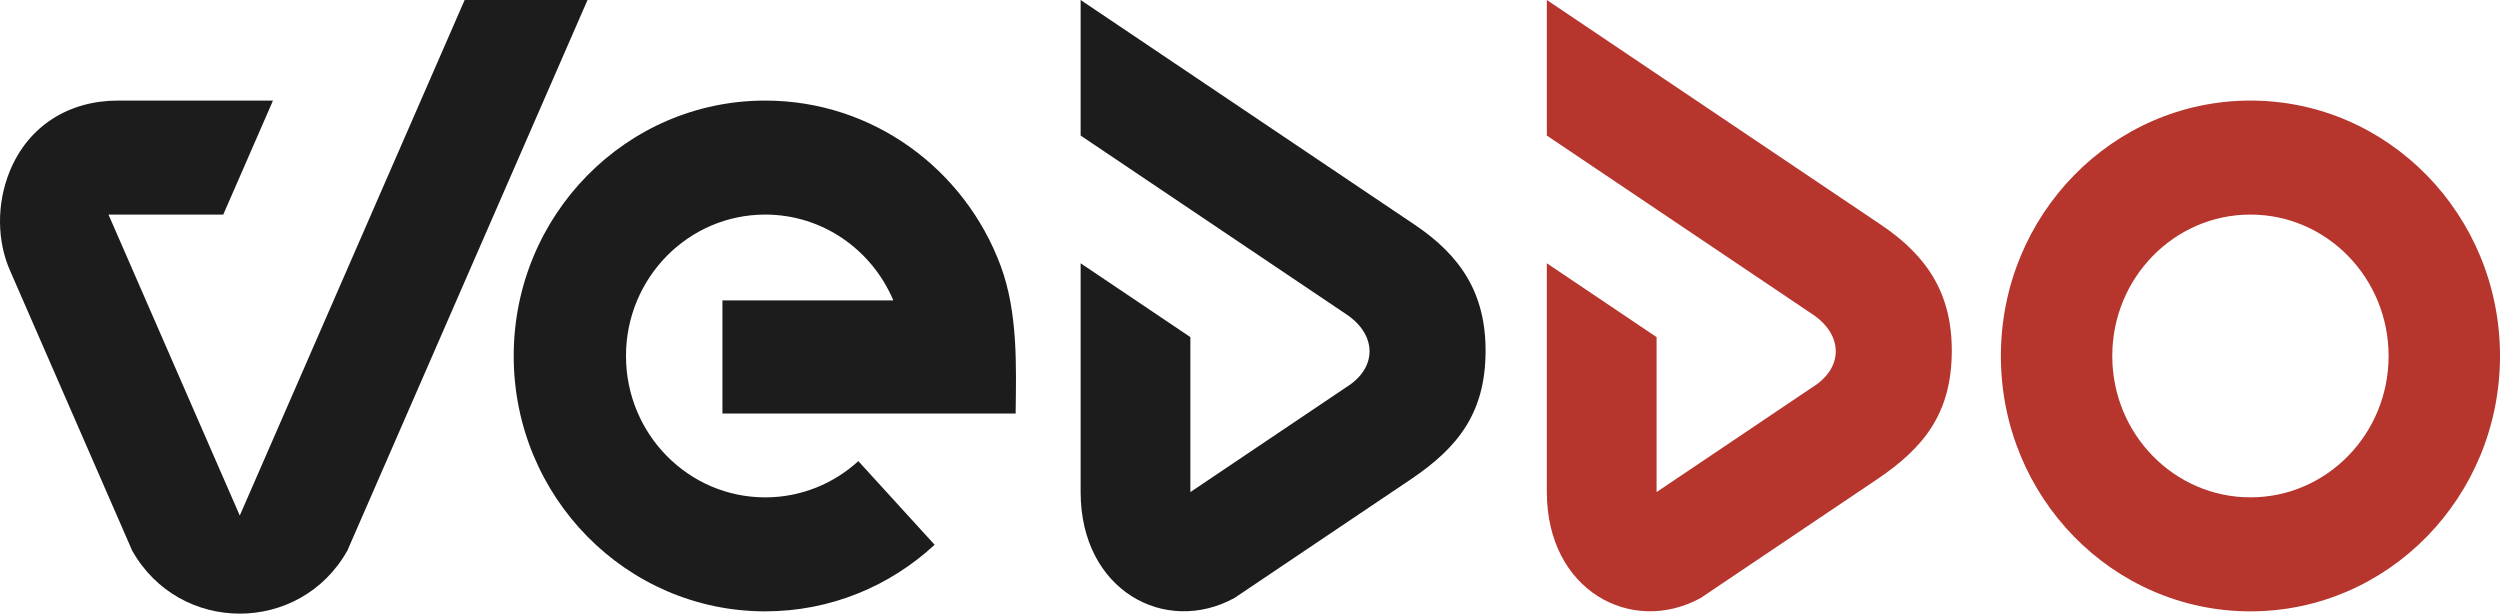
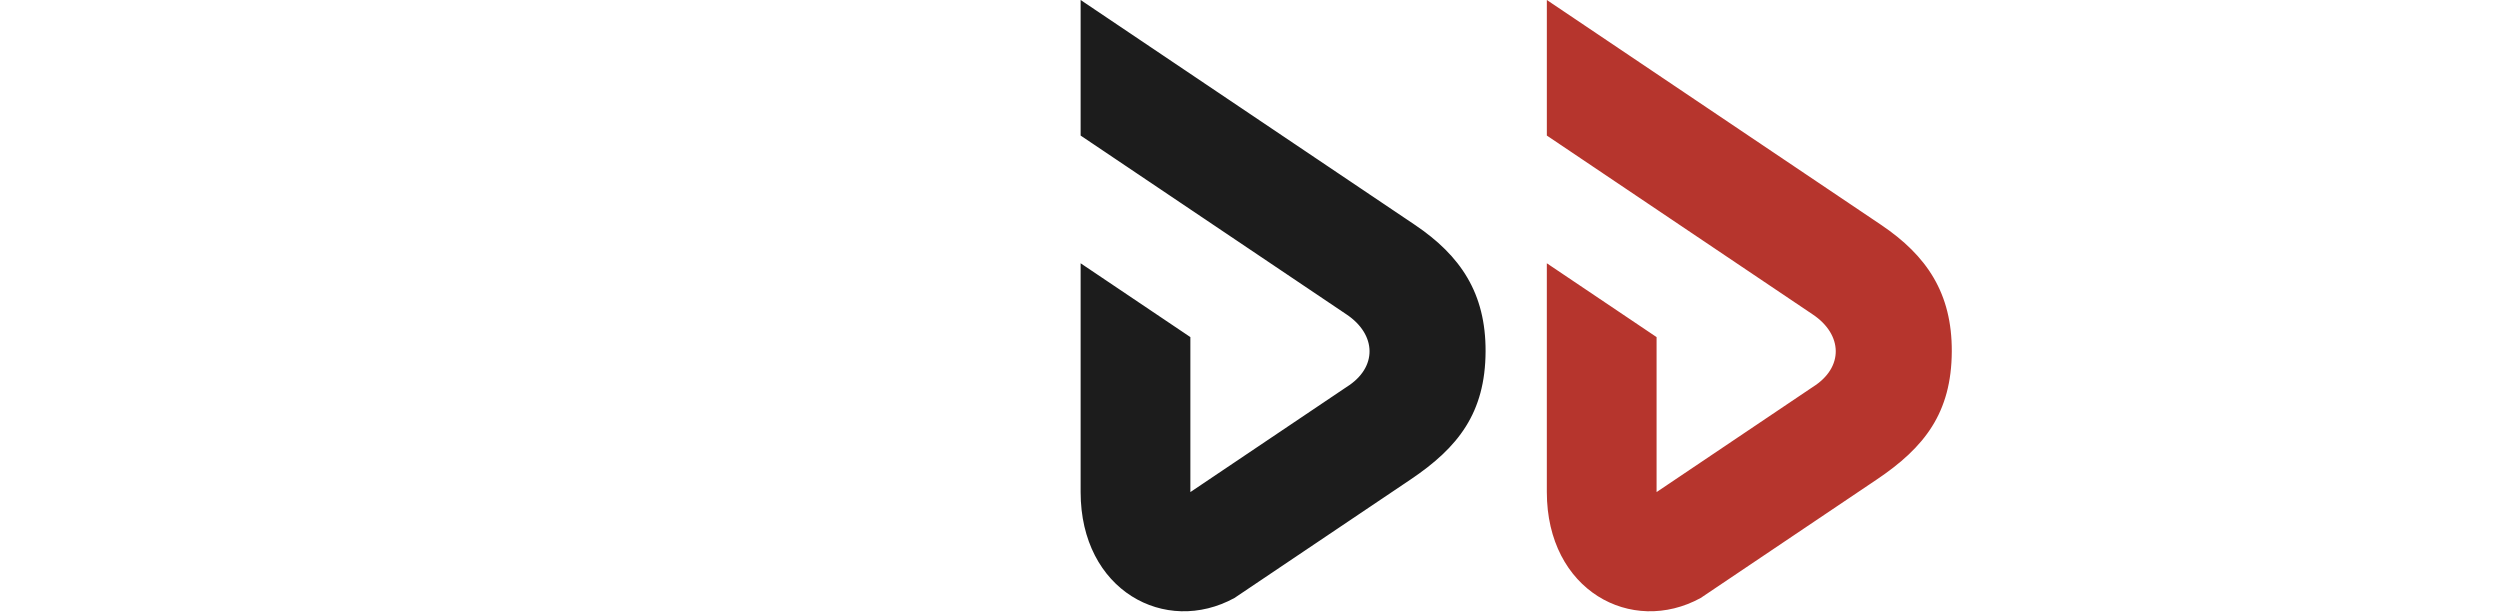
<svg xmlns="http://www.w3.org/2000/svg" width="220" height="54" viewBox="0 0 220 54" fill="none">
-   <path fill-rule="evenodd" clip-rule="evenodd" d="M9.547 18.883H19.647L24.023 8.851H10.378C6.092 8.851 2.486 11.047 0.842 15.111C-0.296 17.924 -0.29 21.218 0.921 23.897L11.63 48.451C15.789 55.85 26.411 55.85 30.569 48.451L51.702 0H40.888L21.1 45.369L9.547 18.883Z" fill="#1C1C1C" />
  <path fill-rule="evenodd" clip-rule="evenodd" d="M104.753 29.665L95.095 23.168V43.298C95.095 51.98 102.552 55.949 108.631 52.623L124.136 42.192C128.327 39.373 130.707 36.326 130.731 30.924C130.753 25.823 128.547 22.504 124.501 19.782L95.095 6.10352e-05V11.929L118.497 27.672C121.138 29.439 121.251 32.336 118.497 34.056L104.753 43.303V29.665L104.753 29.665Z" fill="#1C1C1C" />
-   <path fill-rule="evenodd" clip-rule="evenodd" d="M67.341 8.851C55.116 8.851 45.206 18.913 45.206 31.325C45.206 43.737 55.116 53.799 67.341 53.799C73.083 53.799 78.313 51.58 82.247 47.94L75.534 40.578C73.363 42.56 70.491 43.768 67.341 43.768C60.573 43.768 55.087 38.197 55.087 31.325C55.087 24.454 60.573 18.883 67.341 18.883C72.399 18.883 76.74 21.994 78.612 26.433H63.574V36.39C72.02 36.39 80.93 36.39 89.376 36.39C89.425 32.282 89.593 27.523 88.059 23.394C84.901 14.896 76.816 8.851 67.341 8.851H67.341Z" fill="#1C1C1C" />
-   <path fill-rule="evenodd" clip-rule="evenodd" d="M198.038 8.851C185.909 8.851 176.077 18.913 176.077 31.325C176.077 43.737 185.909 53.799 198.038 53.799C210.167 53.799 220 43.737 220 31.325C220 18.913 210.167 8.851 198.038 8.851ZM198.038 18.883C191.323 18.883 185.88 24.454 185.88 31.325C185.88 38.197 191.323 43.767 198.038 43.767C204.753 43.767 210.197 38.197 210.197 31.325C210.197 24.454 204.753 18.883 198.038 18.883Z" fill="#B6352D" />
  <path fill-rule="evenodd" clip-rule="evenodd" d="M145.779 29.665L136.121 23.168V43.298C136.121 51.98 143.578 55.949 149.658 52.623L165.162 42.192C169.354 39.373 171.734 36.326 171.757 30.924C171.78 25.823 169.574 22.504 165.528 19.782L136.122 6.10352e-05V11.929L159.523 27.672C162.164 29.439 162.277 32.336 159.523 34.056L145.779 43.303V29.665L145.779 29.665Z" fill="#B6352D" />
</svg>